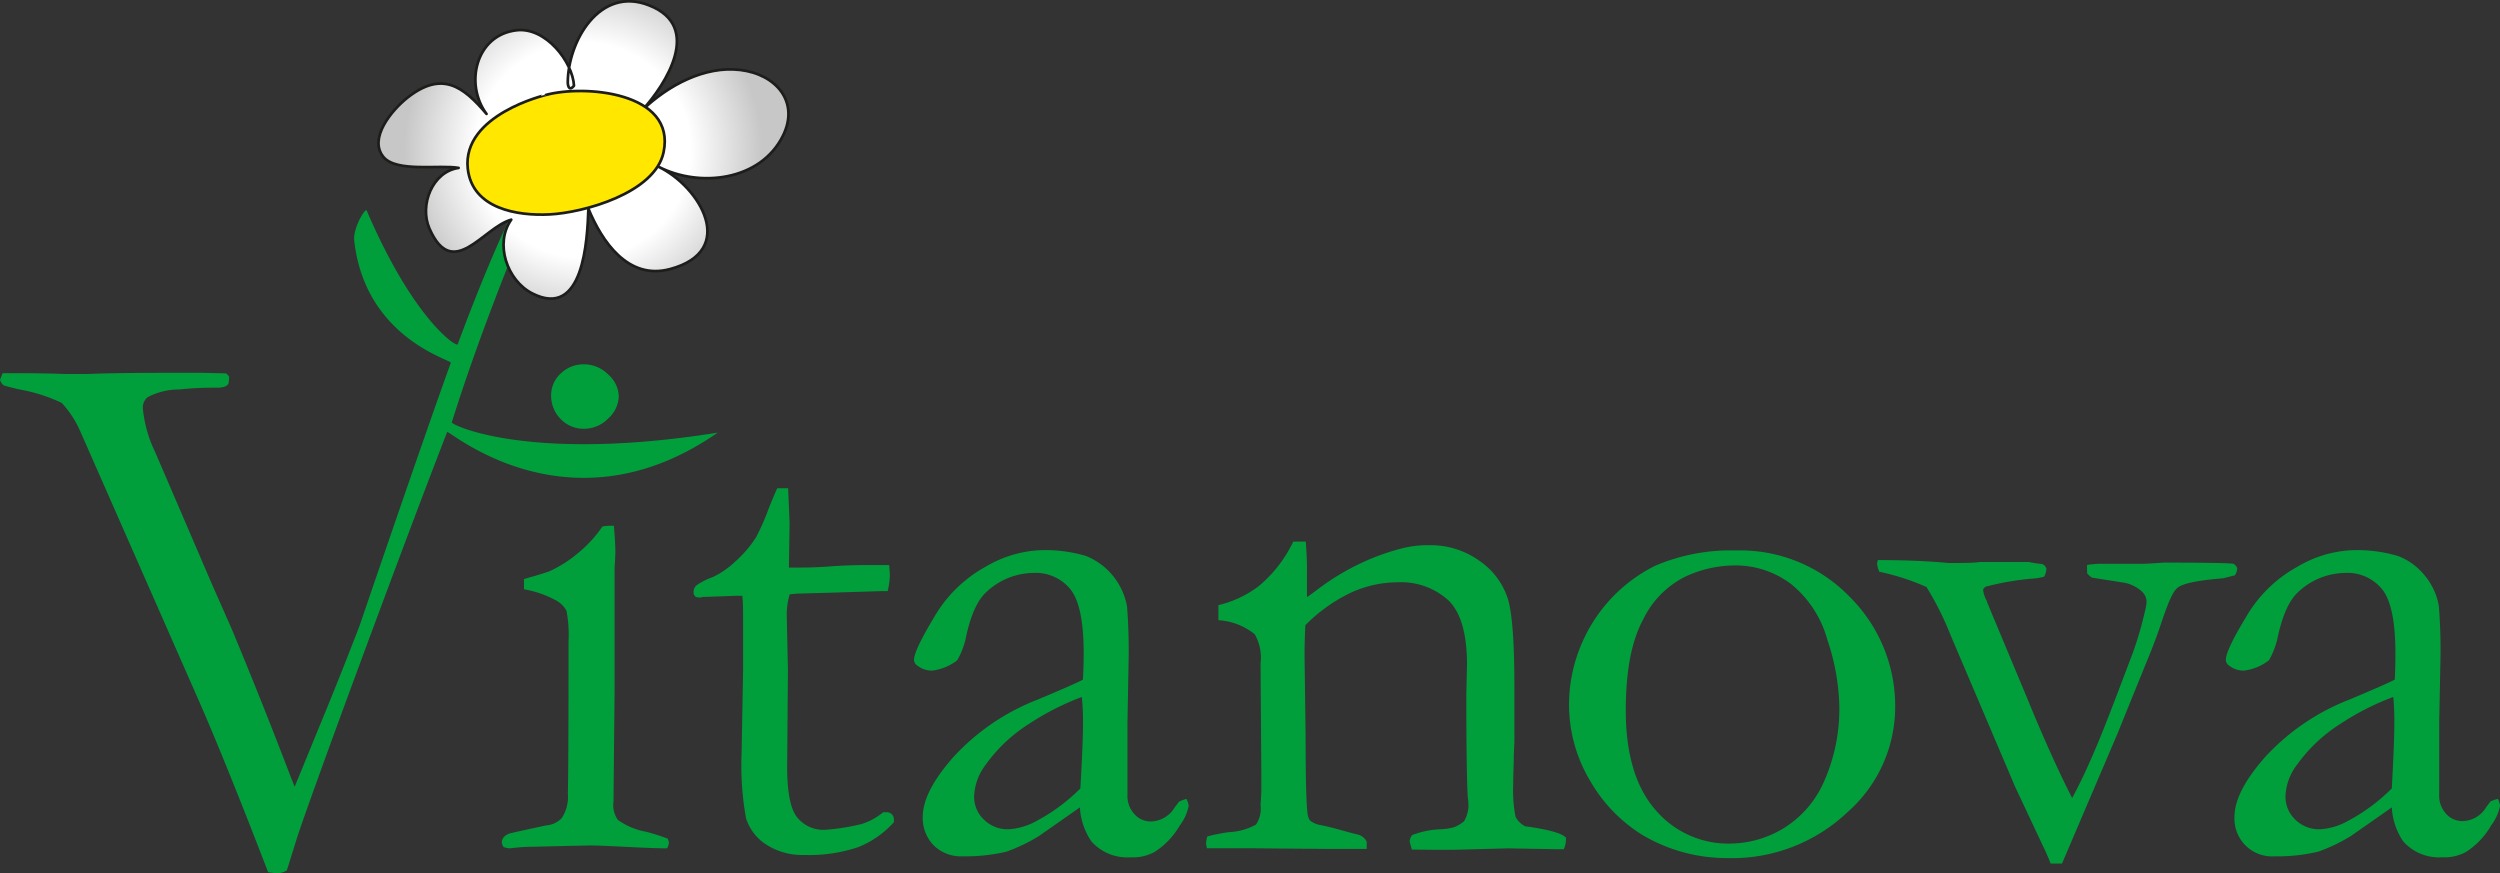
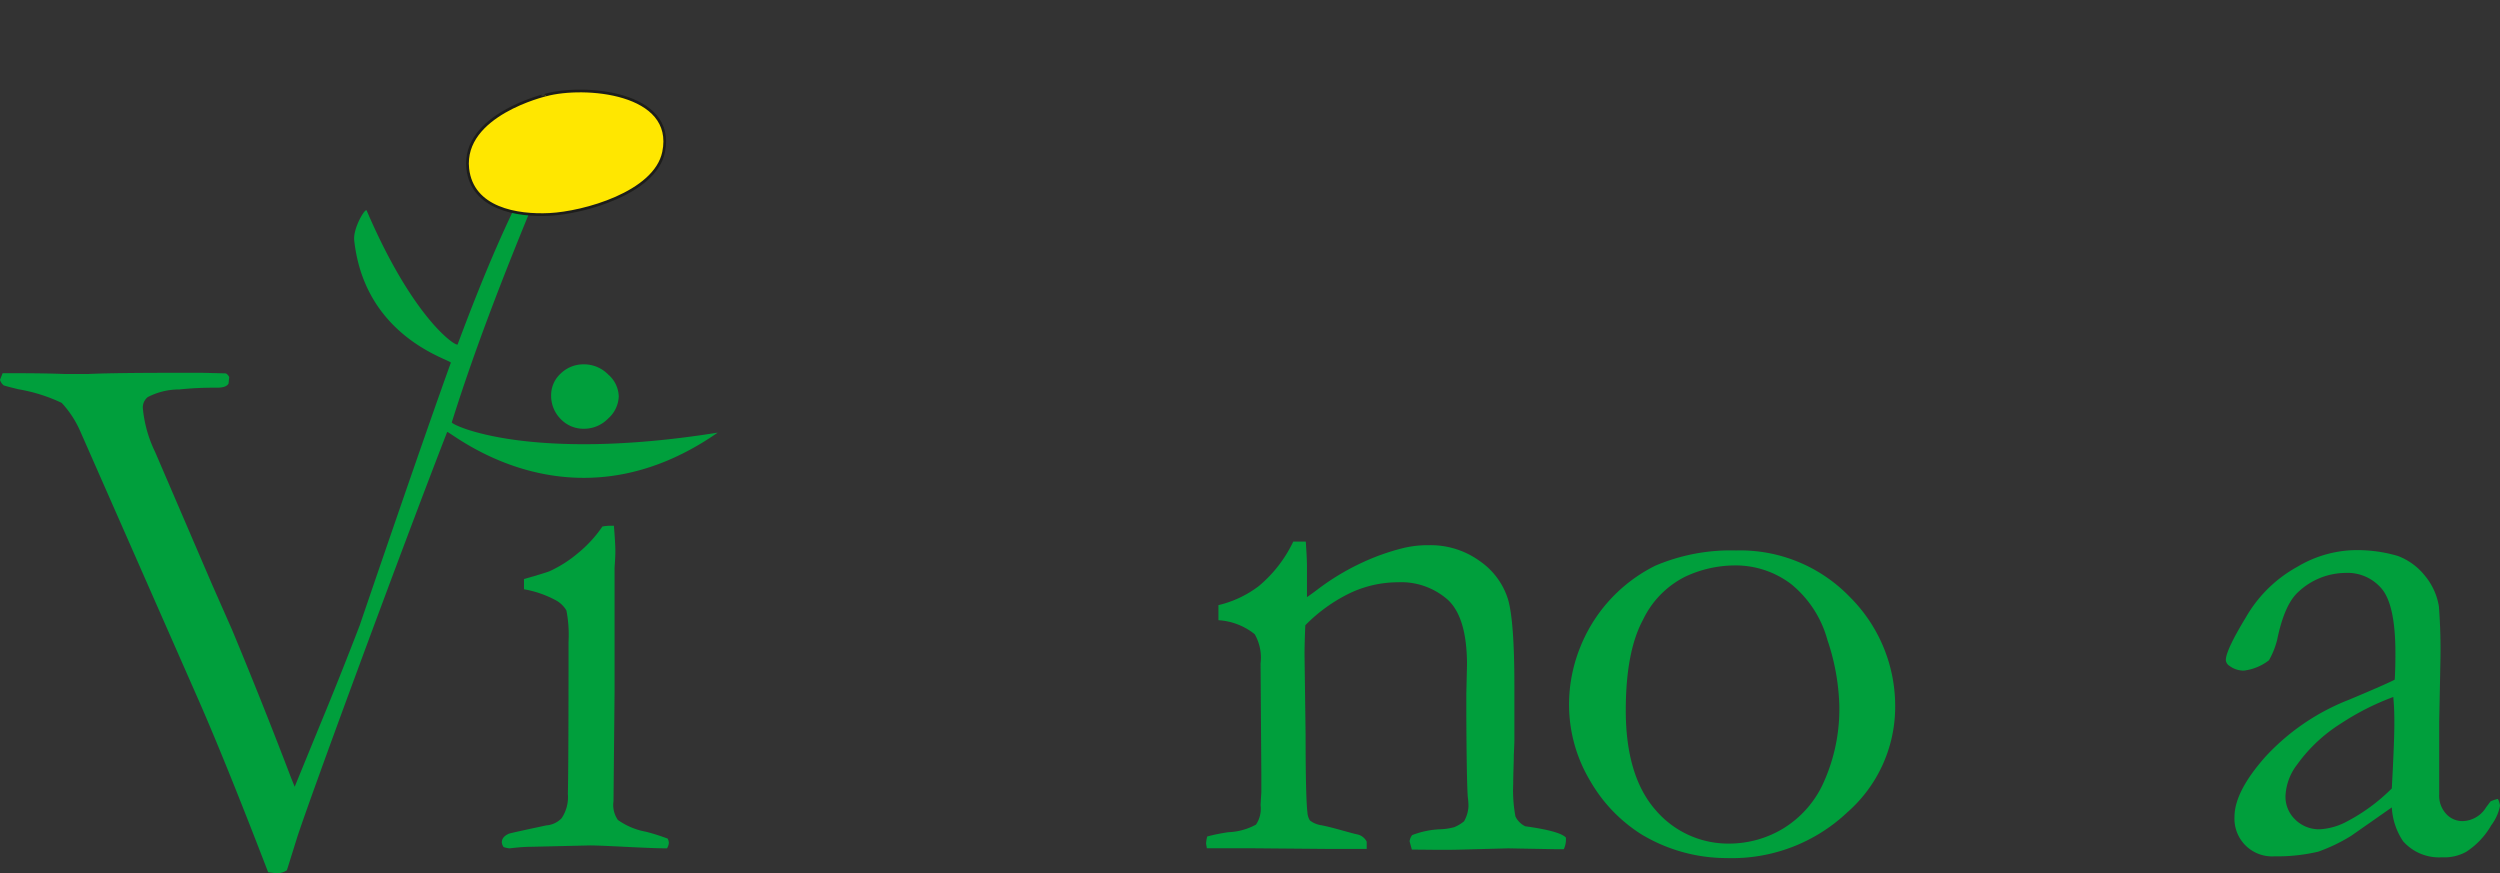
<svg xmlns="http://www.w3.org/2000/svg" id="Lag_1" data-name="Lag 1" viewBox="0 0 256.97 89.75">
  <rect x="0" y="0" width="256.97" height="89.75" fill="#333333" stroke="none" />
  <defs>
    <style>.cls-1{fill:#009f3c;}.cls-2,.cls-3{stroke:#1d1d1b;stroke-linejoin:round;stroke-width:0.28px;}.cls-2{fill:url(#radial-gradient);}.cls-3{fill:#ffe700;}</style>
    <radialGradient id="radial-gradient" cx="238.45" cy="368.09" r="18.4" gradientUnits="userSpaceOnUse">
      <stop offset="0.6" stop-color="#fff" />
      <stop offset="1" stop-color="#c7c7c7" />
    </radialGradient>
  </defs>
  <title>Vitanova logo</title>
  <path class="cls-1" d="M232.37,413.24l0-1.05c1.64-.47,2.53-.75,2.66-.82a12.63,12.63,0,0,0,2.87-1.83,12.87,12.87,0,0,0,2.53-2.75,4.73,4.73,0,0,1,.72-.08l.46,0c.1,1.19.15,2.06.15,2.6,0,.13,0,.69-.08,1.68v2l0,10.71-.11,11.34a2.69,2.69,0,0,0,.45,1.91,7.15,7.15,0,0,0,2.88,1.21,21.29,21.29,0,0,1,2.24.71,1.08,1.08,0,0,1,.12.44,1.31,1.31,0,0,1-.19.56c-1,0-2.25-.06-3.78-.13-2.1-.11-3.48-.17-4.16-.17l-6.05.14c-.76,0-1.49.08-2.19.16a2.66,2.66,0,0,1-.61-.13,1,1,0,0,1-.19-.48c0-.38.24-.68.72-.89.1-.05,1.38-.33,3.85-.86a2.41,2.41,0,0,0,1.58-.74,3.89,3.89,0,0,0,.64-2.49q.07-2.85.07-15.67a13.07,13.07,0,0,0-.22-3.19,2.83,2.83,0,0,0-1-1A10.75,10.75,0,0,0,232.37,413.24Z" transform="translate(-178.51 -352.67)" />
-   <path class="cls-1" d="M258.4,402.86l1.12,0,.15,3.55-.07,4.6.9,0c.65,0,1.9,0,3.74-.15,1.18-.07,2.31-.11,3.39-.11.5,0,1.26,0,2.27,0,.05.49.07.88.07,1.17a7.78,7.78,0,0,1-.22,1.51h-.65l-5.84.18-2.9.08-.68.07a7.23,7.23,0,0,0-.3,2.18l.12,5.63-.08,9.9q0,3.9,1,5.18a3.46,3.46,0,0,0,2.95,1.31,22,22,0,0,0,3.7-.59,6.53,6.53,0,0,0,2.22-1.21h.34a.74.74,0,0,1,.55.21.73.73,0,0,1,.21.54l0,.27a9.8,9.8,0,0,1-3.68,2.57,15.8,15.8,0,0,1-5.52.8,6.82,6.82,0,0,1-4-1.12,5,5,0,0,1-2-2.67,30.61,30.61,0,0,1-.45-6.73l.15-8.46,0-4.06v-1.5c0-.7,0-1.4-.08-2.1l-.64,0-3.1.11-.3,0A1,1,0,0,1,250,414a.59.59,0,0,1-.2-.44.93.93,0,0,1,.28-.71,6.93,6.93,0,0,1,1.69-.86,8.7,8.7,0,0,0,2.26-1.55,12,12,0,0,0,2.18-2.52A22.75,22.75,0,0,0,257.5,405C257.9,404,258.2,403.28,258.4,402.86Z" transform="translate(-178.51 -352.67)" />
-   <path class="cls-1" d="M300.46,434.79a2,2,0,0,1,.23.71,4.85,4.85,0,0,1-.9,2,8,8,0,0,1-2.59,2.73,4.59,4.59,0,0,1-2.47.56,4.93,4.93,0,0,1-4.05-1.65,7,7,0,0,1-1.17-3.48l-4.19,2.93a17.68,17.68,0,0,1-3.36,1.62,18.32,18.32,0,0,1-4.49.48,4,4,0,0,1-3-1.14,4,4,0,0,1-1.11-2.93q0-2.58,3.17-6.16a23.09,23.09,0,0,1,8.61-5.87q3.83-1.6,4.68-2.06c.05-.83.08-1.74.08-2.73q0-4.81-1.34-6.53a4.58,4.58,0,0,0-3.83-1.71,7.16,7.16,0,0,0-4.87,2q-1.39,1.29-2.11,4.85a8.21,8.21,0,0,1-.85,2.13,5.25,5.25,0,0,1-2.58,1.06,2.41,2.41,0,0,1-1.48-.49.76.76,0,0,1-.38-.6c0-.66.7-2.13,2.08-4.42a13.77,13.77,0,0,1,5.25-5.15,12.08,12.08,0,0,1,5.54-1.71,14.69,14.69,0,0,1,4.79.58,6.91,6.91,0,0,1,4.24,5.23,58.6,58.6,0,0,1,.15,5.89l-.11,6,0,4.36c0,.57,0,1.06,0,1.46,0,.73,0,1.26,0,1.61a2.75,2.75,0,0,0,.72,2,2.23,2.23,0,0,0,1.68.75,2.93,2.93,0,0,0,2.44-1.43l.45-.6A3.72,3.72,0,0,1,300.46,434.79Zm-10.9-1.08c.18-3.16.27-5.38.27-6.68,0-.67,0-1.57-.12-2.72a26.82,26.82,0,0,0-5.36,2.72,16,16,0,0,0-4.5,4.21,5.71,5.71,0,0,0-1.21,3.25,3.21,3.21,0,0,0,1,2.42,3.46,3.46,0,0,0,2.51,1,6.66,6.66,0,0,0,2.84-.82A18.9,18.9,0,0,0,289.56,433.71Z" transform="translate(-178.51 -352.67)" />
  <path class="cls-1" d="M302.6,438.65a18.14,18.14,0,0,1,2.18-.44,6.42,6.42,0,0,0,2.83-.78,2.91,2.91,0,0,0,.47-2l.08-1.33c0-.49,0-1.12,0-1.89l-.08-11.35a4.84,4.84,0,0,0-.6-3,6.57,6.57,0,0,0-3.73-1.44v-1.55a11.09,11.09,0,0,0,4.14-1.95,13.49,13.49,0,0,0,3.55-4.58l1.29,0c.08,1.19.12,2,.12,2.53v2.5l0,.68c.3-.21.65-.46,1.05-.76a24.81,24.81,0,0,1,4.62-2.79,23.14,23.14,0,0,1,4.2-1.49,10.57,10.57,0,0,1,2.63-.3,8.61,8.61,0,0,1,5.29,1.65,7.48,7.48,0,0,1,2.87,3.89c.44,1.49.66,4.46.66,8.89v5.68q0,.22-.06,1.5c0,.85-.06,1.83-.06,2.93a14.62,14.62,0,0,0,.23,3.35,2.22,2.22,0,0,0,1,1c2.4.33,3.79.72,4.19,1.17v.29a2.43,2.43,0,0,1-.22.9h-.72l-5-.09-4.9.13c-1.81.05-3.48,0-5,0l-.23-.85a1.35,1.35,0,0,1,.26-.64,9,9,0,0,1,2.85-.6,6.28,6.28,0,0,0,1.49-.22,4.11,4.11,0,0,0,1-.6,3.54,3.54,0,0,0,.45-1.5c0-.17,0-.52-.07-1q-.12-1.72-.15-8.56V424l.07-3q0-4.81-1.94-6.65a7.24,7.24,0,0,0-5.18-1.83,11.6,11.6,0,0,0-4.88,1.1,16.45,16.45,0,0,0-4.62,3.32c-.05,1.19-.08,2.21-.08,3.06l.11,8.26c0,4.32.07,7,.19,7.93a1.7,1.7,0,0,0,.26.82,2.53,2.53,0,0,0,1.2.49c.6.12,1.29.3,2.08.52s1.3.36,1.55.41a1.42,1.42,0,0,1,1,.75l0,.75H315.1l-8.06-.07-3.55,0h-.93l-.08-.47A3.26,3.26,0,0,1,302.6,438.65Z" transform="translate(-178.51 -352.67)" />
  <path class="cls-1" d="M339.79,424.85a15.76,15.76,0,0,1,1.06-5.43,15.93,15.93,0,0,1,7.82-8.61,19.81,19.81,0,0,1,8.29-1.56A15.65,15.65,0,0,1,368.62,414a15.81,15.81,0,0,1,4.69,11.5,14.41,14.41,0,0,1-4.91,10.66A17.26,17.26,0,0,1,356,440.87a17,17,0,0,1-8.74-2.42A15.74,15.74,0,0,1,342,433,15.28,15.28,0,0,1,339.79,424.85Zm16.52,14.53a10.75,10.75,0,0,0,5.46-1.53A10.63,10.63,0,0,0,366,433a18.34,18.34,0,0,0,1.57-7.8,22.81,22.81,0,0,0-1.22-6.74,11.18,11.18,0,0,0-3.73-5.75,9.43,9.43,0,0,0-5.9-1.92,12.09,12.09,0,0,0-5,1.16,9.53,9.53,0,0,0-4.33,4.43c-1.18,2.18-1.77,5.29-1.77,9.31q0,6.76,3.08,10.26A9.8,9.8,0,0,0,356.31,439.38Z" transform="translate(-178.51 -352.67)" />
-   <path class="cls-1" d="M371.53,410.24q4.14,0,7.24.3c1.47,0,2.54,0,3.21-.1l.9,0,4.18,0a13.92,13.92,0,0,0,1.38.21.81.81,0,0,1,.41.44,1.89,1.89,0,0,1-.22.85,5.78,5.78,0,0,1-1.31.21,28.72,28.72,0,0,0-4.7.82q-.27.18-.27.36a2.93,2.93,0,0,0,.38,1.1c0,.12.16.42.34.89l3.76,9q2.52,6.16,4.67,10.38c1-1.84,1.85-3.75,2.67-5.71s2-5.07,3.6-9.3a37.79,37.79,0,0,0,1.26-4.38,3.9,3.9,0,0,0,.12-.87,1.47,1.47,0,0,0-.51-1,3.78,3.78,0,0,0-1.7-.86l-3.41-.54a1.87,1.87,0,0,1-.49-.45v-.32a4,4,0,0,1,0-.53,11,11,0,0,1,1.31-.12l4.42,0q.45,0,2.13-.12,6,0,7.15.11a.84.84,0,0,1,.42.45,1.57,1.57,0,0,1-.23.74l-1.17.3-.71.07c-2.16.2-3.49.5-4,.89s-1,1.55-1.76,3.83c-.37,1.12-.91,2.54-1.63,4.26l-1.91,4.71-.89,2.2-5.71,13.37h-1.17c-.23-.6-.5-1.22-.82-1.87l-2.82-6L379,417.94a30.84,30.84,0,0,0-2.47-4.93,23.89,23.89,0,0,0-4.85-1.57,3,3,0,0,1-.23-.86Z" transform="translate(-178.51 -352.67)" />
  <path class="cls-1" d="M435.26,434.79a1.91,1.91,0,0,1,.22.71,4.85,4.85,0,0,1-.9,2,7.94,7.94,0,0,1-2.58,2.73,4.63,4.63,0,0,1-2.48.56,4.93,4.93,0,0,1-4-1.65,6.89,6.89,0,0,1-1.16-3.48l-4.19,2.93a17.7,17.7,0,0,1-3.37,1.62,18.27,18.27,0,0,1-4.49.48,3.87,3.87,0,0,1-4.12-4.07q0-2.58,3.17-6.16a23.09,23.09,0,0,1,8.61-5.87q3.82-1.6,4.69-2.06c.05-.83.07-1.74.07-2.73q0-4.81-1.34-6.53a4.58,4.58,0,0,0-3.83-1.71,7.15,7.15,0,0,0-4.86,2q-1.39,1.29-2.12,4.85a8.21,8.21,0,0,1-.85,2.13,5.26,5.26,0,0,1-2.57,1.06,2.42,2.42,0,0,1-1.49-.49.75.75,0,0,1-.37-.6q0-1,2.08-4.42a13.7,13.7,0,0,1,5.25-5.15,12,12,0,0,1,5.53-1.71,14.72,14.72,0,0,1,4.8.58,6.44,6.44,0,0,1,2.77,2,6.6,6.6,0,0,1,1.47,3.19,58.6,58.6,0,0,1,.15,5.89l-.12,6,0,4.36c0,.57,0,1.06,0,1.46,0,.73,0,1.26,0,1.61a2.74,2.74,0,0,0,.71,2,2.25,2.25,0,0,0,1.69.75,2.91,2.91,0,0,0,2.43-1.43l.45-.6A3.88,3.88,0,0,1,435.26,434.79Zm-10.9-1.08c.17-3.16.26-5.38.26-6.68,0-.67,0-1.57-.11-2.72a26.62,26.62,0,0,0-5.37,2.72,16,16,0,0,0-4.5,4.21,5.71,5.71,0,0,0-1.21,3.25,3.24,3.24,0,0,0,1,2.42,3.47,3.47,0,0,0,2.52,1,6.62,6.62,0,0,0,2.83-.82A18.94,18.94,0,0,0,424.36,433.71Z" transform="translate(-178.51 -352.67)" />
  <path class="cls-1" d="M178.51,391.71l.27-.68c2.1,0,4.19,0,6.29.08h1.28c.39,0,.82,0,1.28,0q2.52-.12,9.13-.12l2.56,0,2.41.06a.84.84,0,0,1,.34.38l-.07.67q-.24.42-1.17.42h-.31a33.32,33.32,0,0,0-3.57.18,7,7,0,0,0-3.26.79,1.38,1.38,0,0,0-.5,1.12,13.08,13.08,0,0,0,1.27,4.53l5.88,13.68,2,4.53q3,7.2,5.88,14.72c.2.54.39,1,.58,1.47l2.6-6.35q2-4.82,4.08-10.23s6.56-19.25,9.37-27c.11-.3-8.83-2.52-9.93-12.58-.14-1.25,1.15-3.39,1.28-3.07,4.83,11.26,9.24,14.05,9.35,13.76,3-8.06,6.54-16.46,10.12-21.56,2.84-4-5.5,12.86-10.72,29.57-.1.25,7.91,4.16,27.33,1.06-15.3,10.64-27.69-.36-27.81-.06-4.78,12.3-14.09,37.55-15.43,41.71L208,442.12a1.78,1.78,0,0,1-.85.3,6.11,6.11,0,0,1-1.08-.1q-4.59-11.93-7.47-18.42L186.76,397a10.44,10.44,0,0,0-1.91-2.92,17.06,17.06,0,0,0-4.45-1.4c-.9-.22-1.4-.35-1.51-.4A1.14,1.14,0,0,1,178.51,391.71Z" transform="translate(-178.51 -352.67)" />
  <path class="cls-1" d="M235.16,393.26a3,3,0,0,1,1-2.21,3.34,3.34,0,0,1,2.37-.93,3.47,3.47,0,0,1,2.5,1.05,3.08,3.08,0,0,1,1.08,2.24,3.17,3.17,0,0,1-1.08,2.27,3.44,3.44,0,0,1-2.5,1.06,3.23,3.23,0,0,1-2.39-1A3.4,3.4,0,0,1,235.16,393.26Z" transform="translate(-178.51 -352.67)" />
-   <path class="cls-2" d="M236.87,361.18c0-4.23,3.27-10,8.38-7.95,5.55,2.18,1.65,8.14-.66,10.7,2.57-2.44,6.3-4.51,10-4.07s6.12,3.28,4.4,6.76c-2.31,4.68-8.62,5.35-12.79,3.19,4.28,2.06,8.19,8.65,1.18,10.52-4.33,1.16-7-2.85-8.39-6.21-.11,3.25-.49,11.4-5.77,8.71-2.61-1.33-3.89-5.15-2.16-7.58-2.88.79-6,6.39-8.41.91-1.05-2.41.3-5.85,3-6.23-1.94-.35-6.41.49-7.73-1.13-1.57-1.92.88-4.83,2.47-6.09,3.52-2.76,5.68-1.23,8.13,1.67-2.28-3.05-1.12-8.13,3.1-8.6,3-.34,5.76,3.27,5.89,5.7C236.91,362.23,236.87,361.18,236.87,361.18Z" transform="translate(-178.51 -352.67)" />
  <path class="cls-3" d="M226.59,370c.46,4.13,5.09,4.88,8.41,4.71,3.48-.17,10.85-2.2,11.72-6.4,1.29-6.21-8.19-6.95-12.1-5.88C234.62,362.43,226,364.45,226.59,370Z" transform="translate(-178.51 -352.67)" />
</svg>